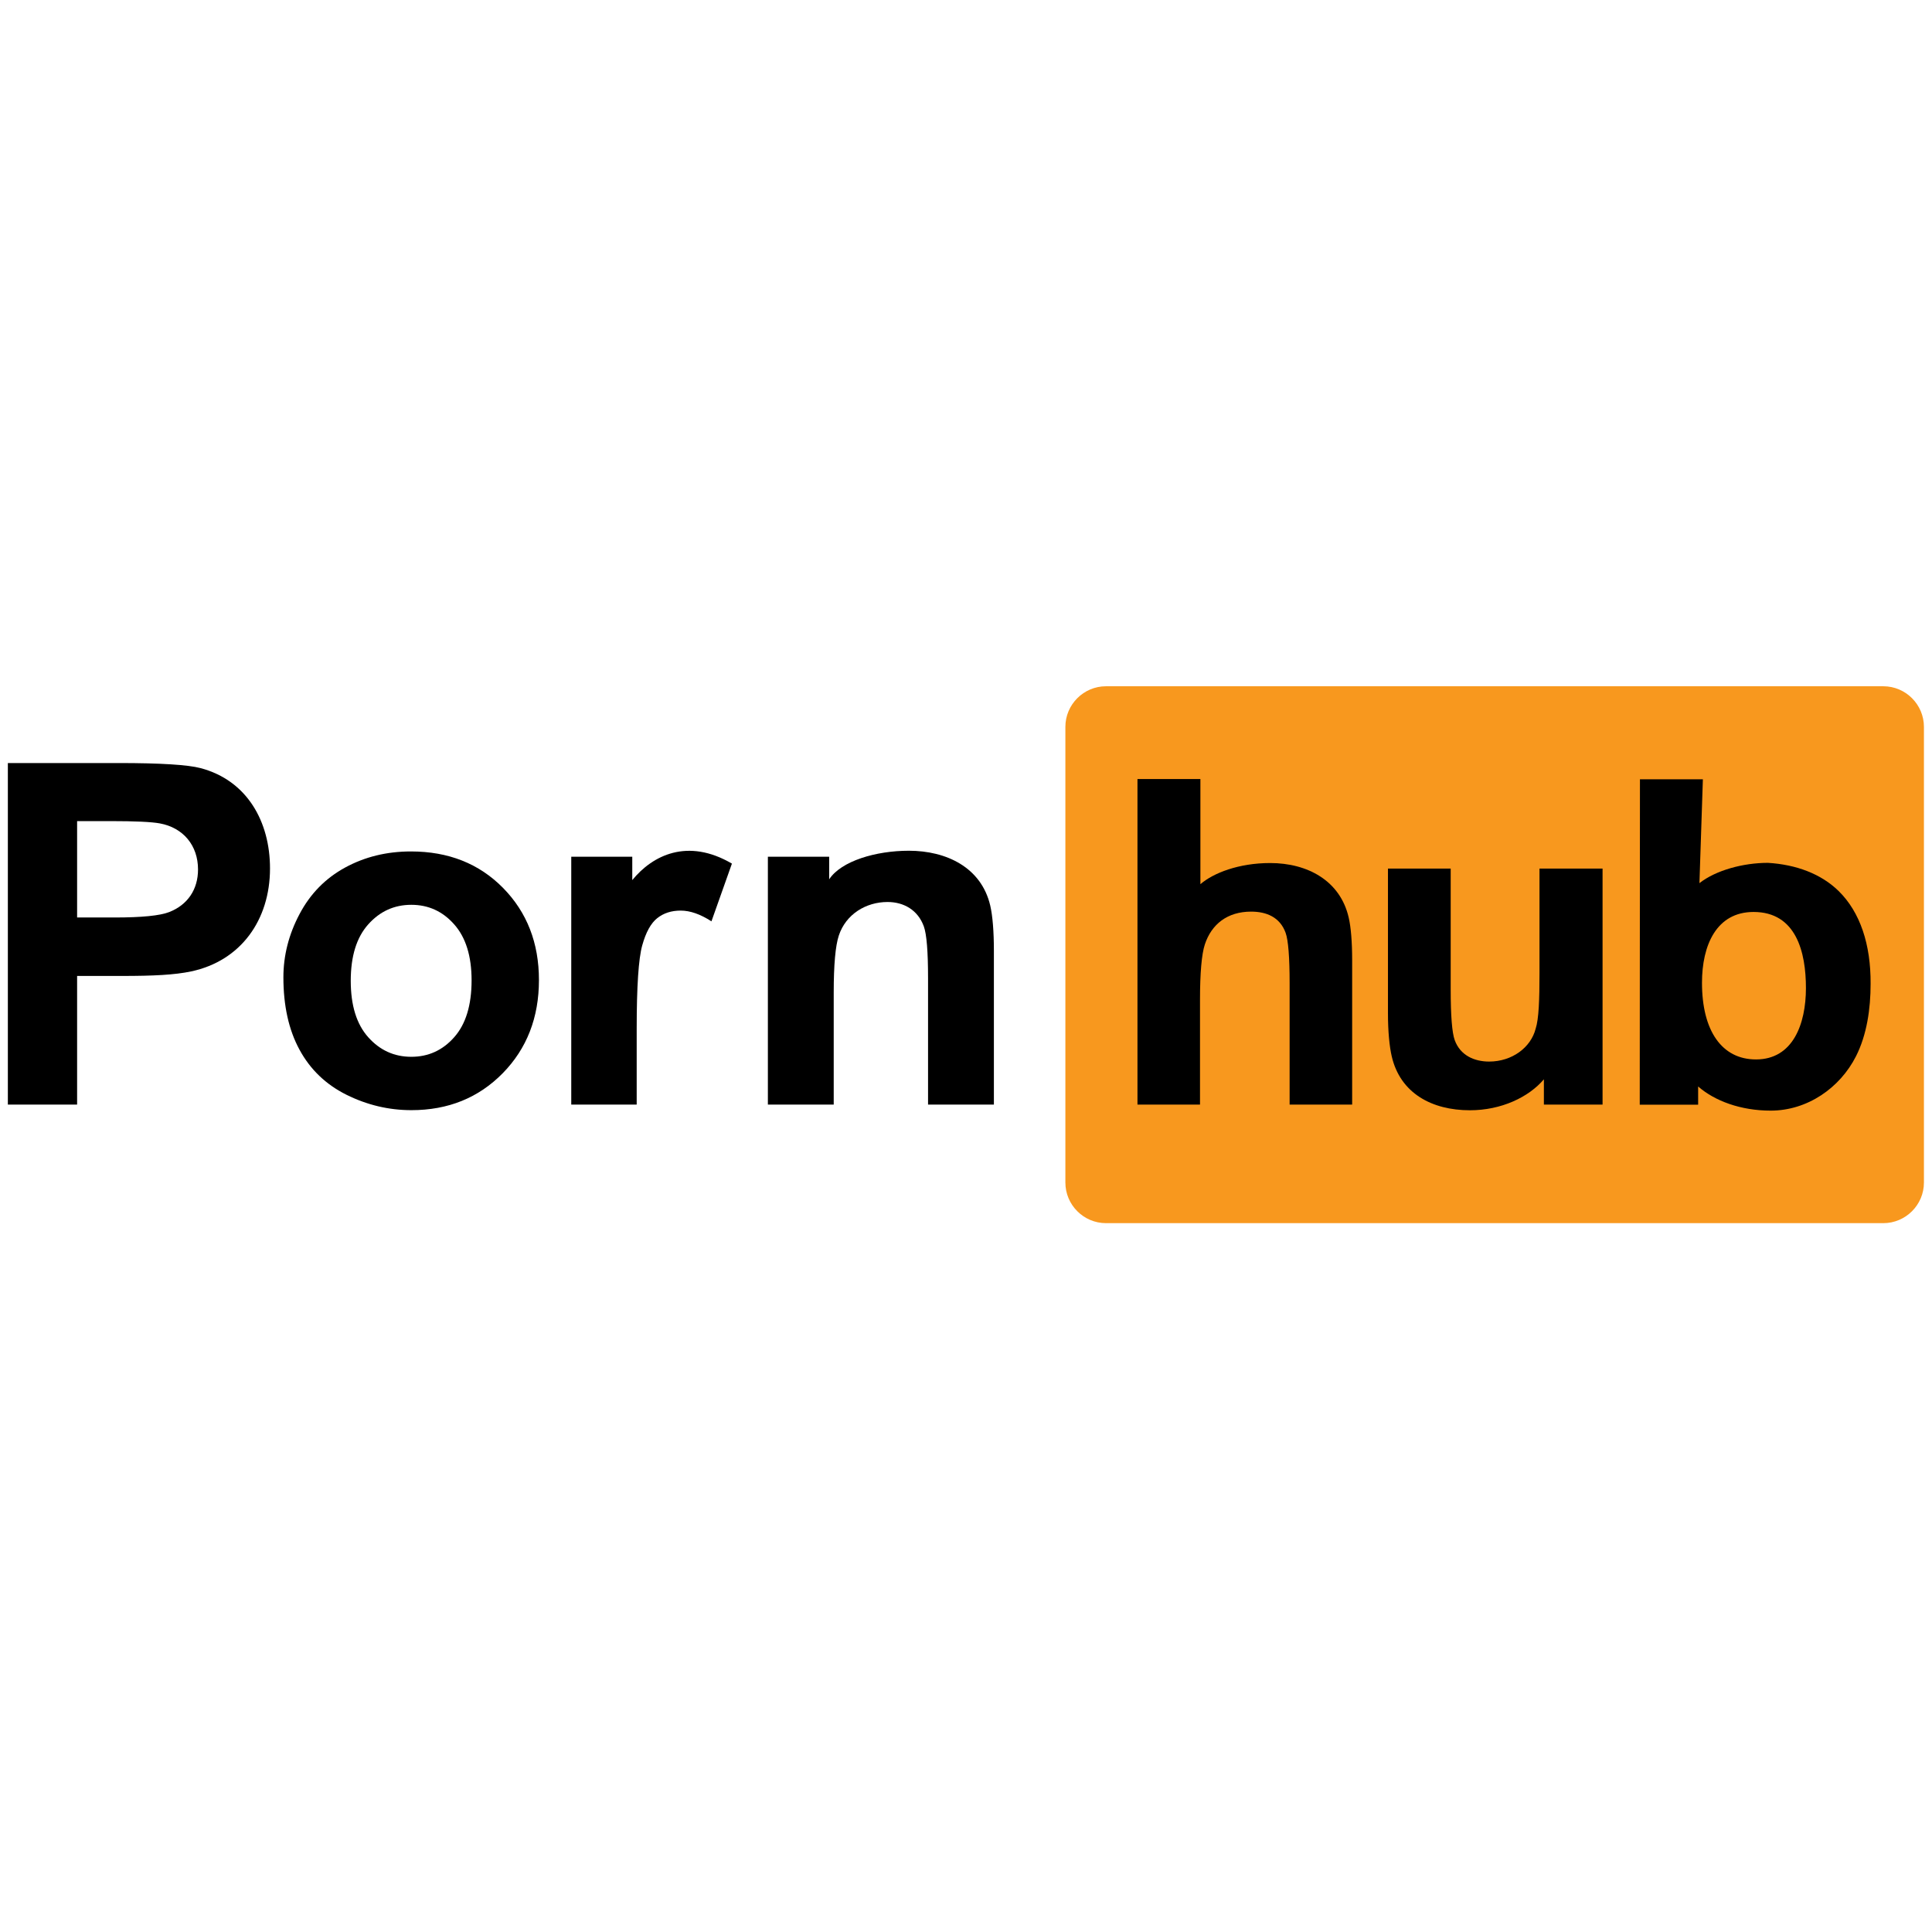
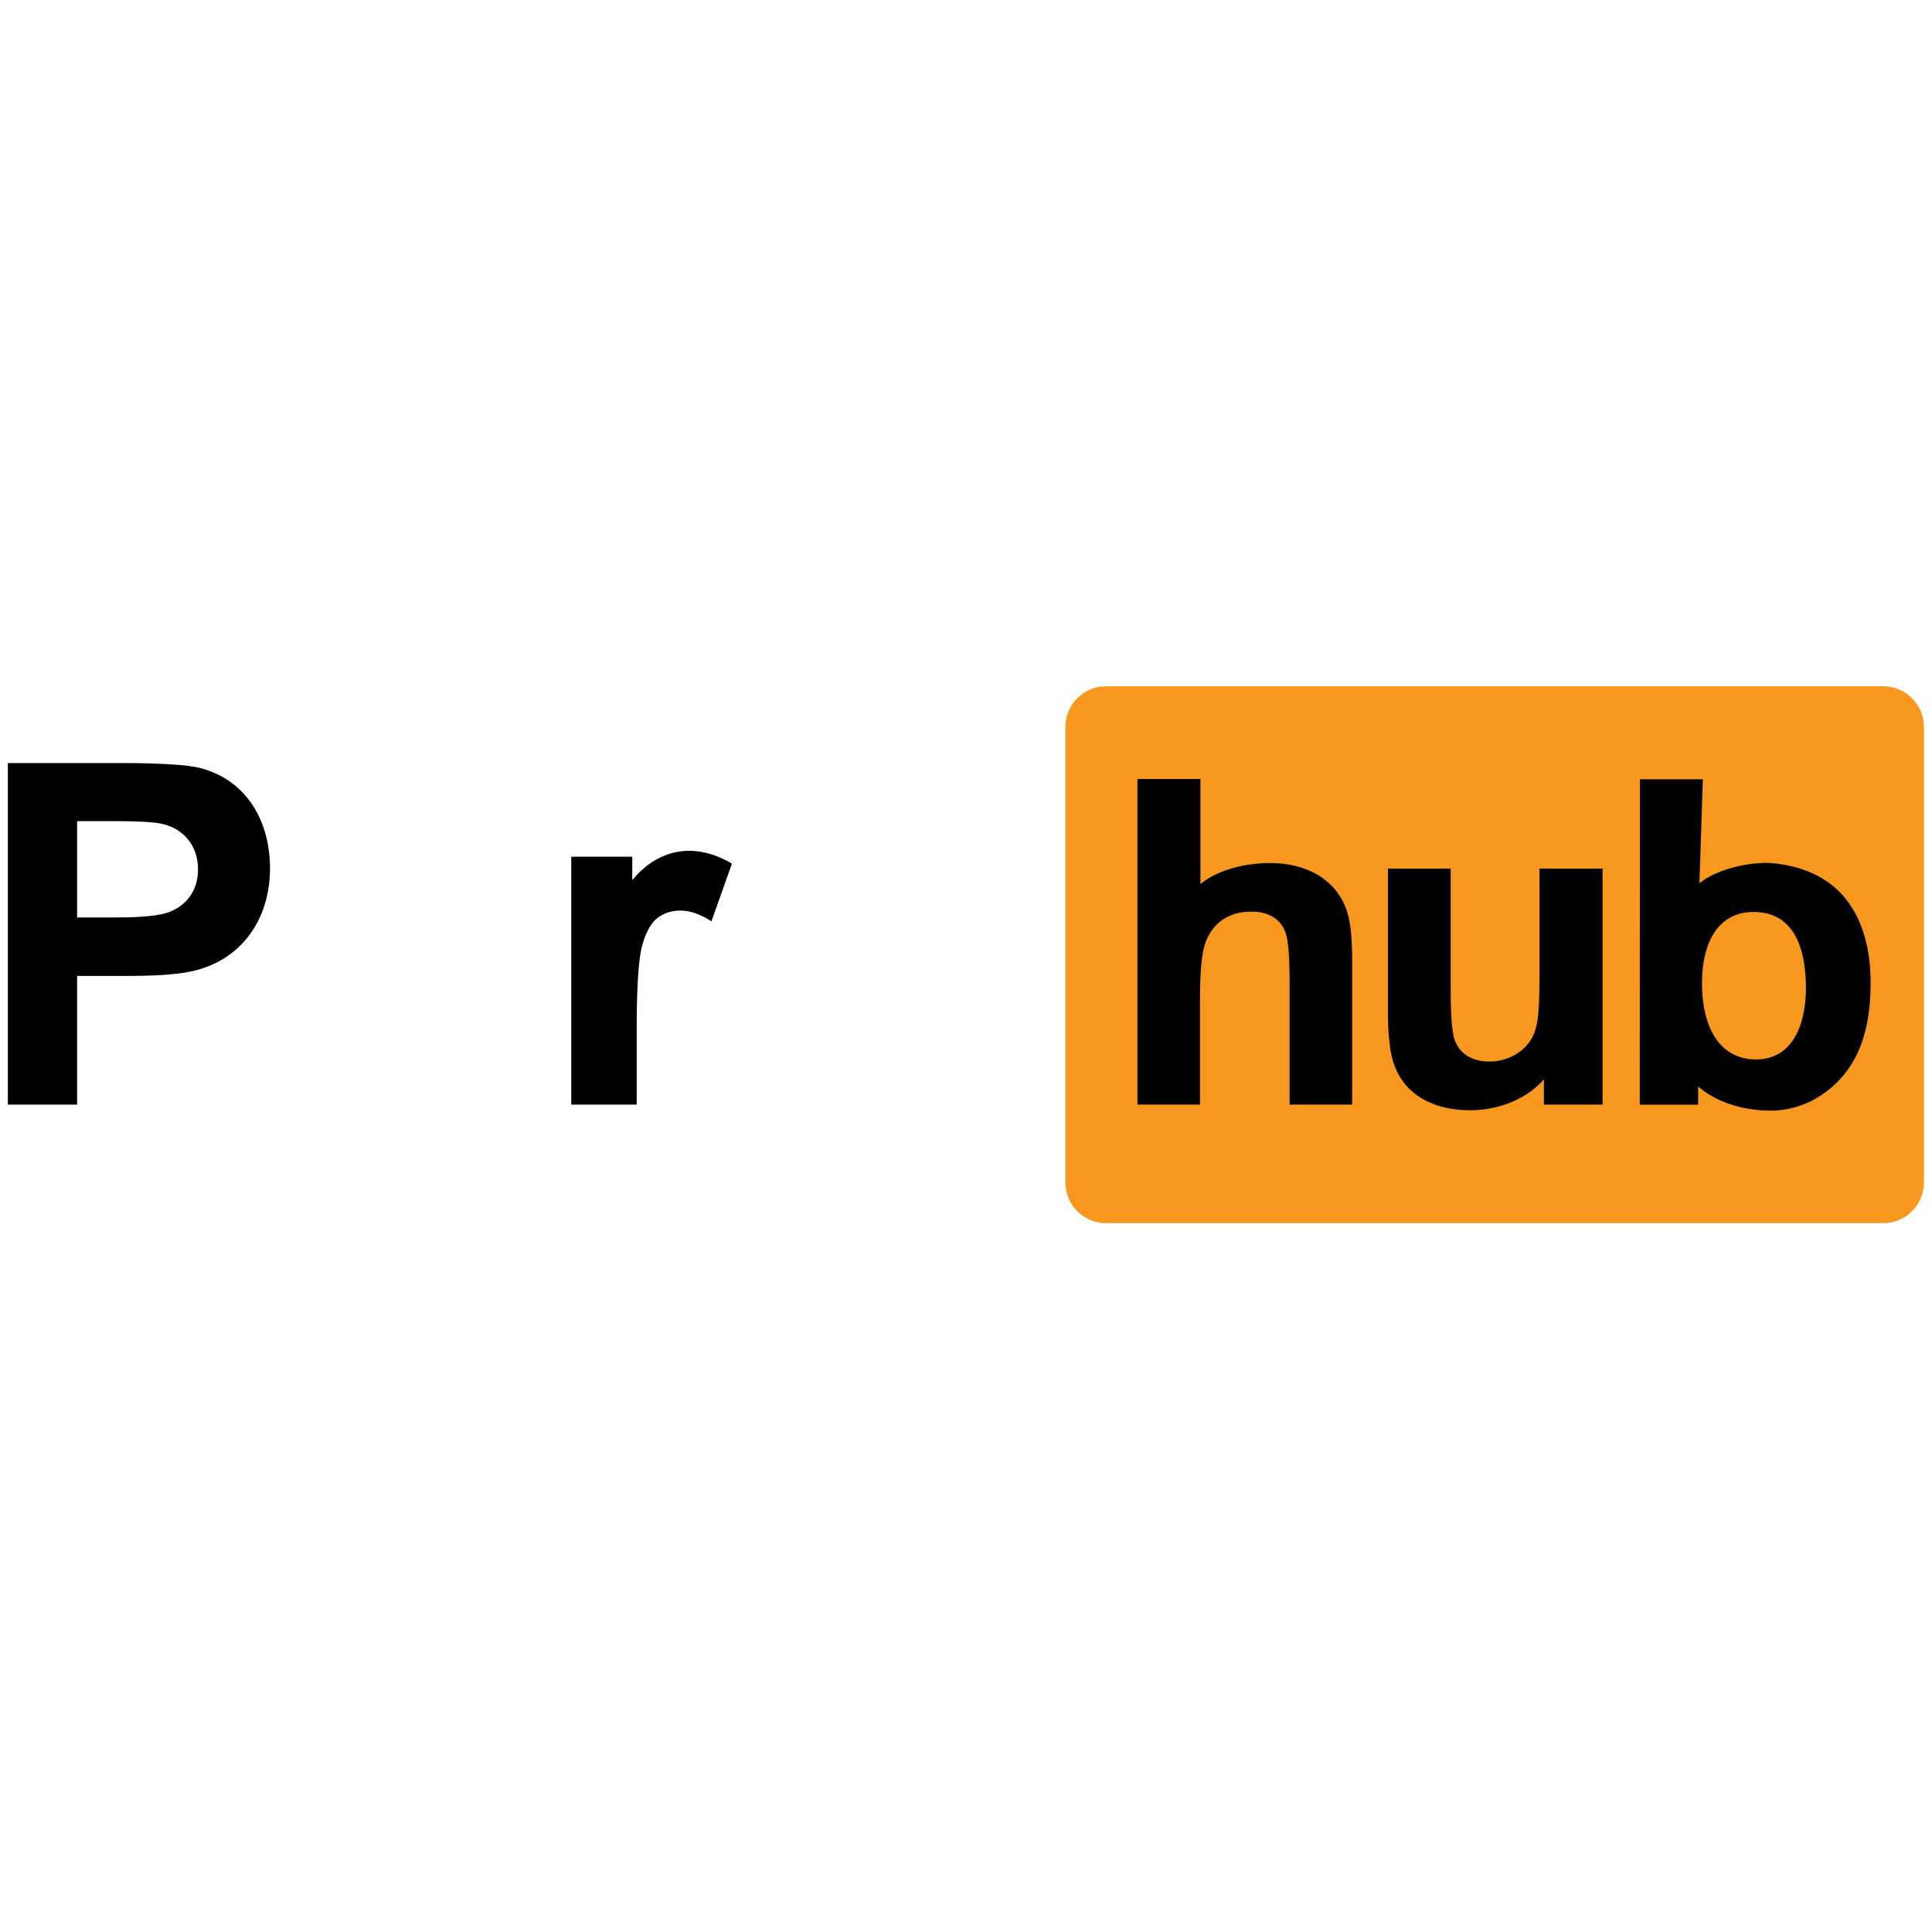
<svg xmlns="http://www.w3.org/2000/svg" height="100%" style="fill-rule:evenodd;clip-rule:evenodd;stroke-linejoin:round;stroke-miterlimit:2;" version="1.1" viewBox="0 0 512 512" width="100%" xml:space="preserve">
  <g>
    <g transform="matrix(2.821,0,0,2.821,-607.254,-864.11)">
      <path d="M216,410.081L216,377.995L226.402,377.995C230.343,377.995 232.908,378.156 234.105,378.472C238.482,379.63 240.627,383.508 240.627,387.895C240.627,392.728 237.895,396.58 233.211,397.571C231.669,397.898 229.654,397.996 226.724,397.996L222.506,397.996L222.506,410.081L216,410.081ZM222.506,383.449L222.506,392.504L226.043,392.504C228.593,392.504 230.291,392.332 231.151,391.997C232.902,391.313 233.865,389.859 233.865,387.992C233.865,385.744 232.485,384.071 230.276,383.665C229.506,383.523 227.958,383.449 225.624,383.449L222.506,383.449Z" />
    </g>
    <g transform="matrix(2.821,0,0,2.821,-607.254,-864.11)">
-       <path d="M241.885,398.124C241.885,396.08 242.386,394.103 243.396,392.193C244.405,390.276 245.834,388.821 247.681,387.814C249.528,386.807 251.585,386.3 253.866,386.3C257.388,386.3 260.267,387.441 262.518,389.724C264.769,392.014 265.891,394.894 265.891,398.385C265.891,401.906 264.754,404.823 262.488,407.136C260.215,409.448 257.358,410.604 253.91,410.604C251.779,410.604 249.745,410.119 247.808,409.157C245.879,408.195 244.405,406.785 243.396,404.92C242.386,403.062 241.885,400.794 241.885,398.124ZM248.212,398.452C248.212,400.757 248.758,402.525 249.85,403.748C250.949,404.98 252.295,405.591 253.903,405.591C255.503,405.591 256.85,404.98 257.934,403.748C259.018,402.525 259.564,400.742 259.564,398.407C259.564,396.132 259.018,394.379 257.934,393.156C256.85,391.925 255.503,391.313 253.903,391.313C252.295,391.313 250.949,391.925 249.85,393.156C248.758,394.379 248.212,396.147 248.212,398.452Z" />
-     </g>
+       </g>
    <g transform="matrix(2.821,0,0,2.821,-607.254,-864.11)">
      <path d="M275.074,410.081L268.927,410.081L268.927,386.794L274.659,386.794L274.659,388.992C276.561,386.659 279.857,385.004 284.02,387.442L282.097,392.866C281.057,392.193 280.093,391.856 279.203,391.856C278.335,391.856 277.6,392.093 277.004,392.567C276.404,393.043 275.934,393.898 275.591,395.139C275.247,396.381 275.074,398.983 275.074,402.939L275.074,410.081Z" />
    </g>
    <g transform="matrix(2.821,0,0,2.821,-607.254,-864.11)">
-       <path d="M308.63,410.081L302.445,410.081L302.445,398.213C302.445,395.7 302.314,394.076 302.049,393.344C301.492,391.803 300.168,391.049 298.639,391.049C296.611,391.049 294.723,392.195 294.061,394.204C293.743,395.169 293.583,396.95 293.583,399.552L293.583,410.081L287.398,410.081L287.398,386.794L293.156,386.794L293.156,388.918C294.286,387.198 297.541,386.233 300.644,386.233C304.142,386.233 307.444,387.781 308.286,391.379C308.512,392.344 308.63,393.832 308.63,395.625L308.63,410.081Z" />
-     </g>
+       </g>
    <g transform="matrix(2.821,0,0,2.821,-607.254,-864.11)">
      <path d="M319.16,370.782L392.185,370.782C394.283,370.782 396,372.498 396,374.597L396,417.404C396,419.503 394.283,421.219 392.185,421.219L319.16,421.219C317.062,421.219 315.346,419.503 315.346,417.404L315.346,374.597C315.346,372.498 317.062,370.782 319.16,370.782Z" style="fill:rgb(248,152,30);" />
    </g>
    <g transform="matrix(2.821,0,0,2.821,-607.254,-864.11)">
      <path d="M369.303,410.092L369.322,379.521L375.234,379.521L374.91,389.278C376.457,388.063 379.03,387.371 381.346,387.371C384.008,387.532 386.349,388.413 387.986,390.018C390.003,391.994 391.017,395.034 390.99,398.743C390.99,401.078 390.641,403.521 389.616,405.544C388.108,408.52 385.044,410.648 381.601,410.648C378.796,410.648 376.347,409.74 374.789,408.379L374.789,410.092L369.303,410.092ZM375.15,398.636C375.15,403.157 377.02,405.839 380.224,405.839C383.698,405.839 384.915,402.507 384.915,399.13C384.915,395.772 384.005,391.985 379.996,391.985C376.497,391.985 375.15,395.126 375.15,398.636Z" />
    </g>
    <g transform="matrix(2.821,0,0,2.821,-607.254,-864.11)">
      <path d="M342.286,410.081L336.411,410.081L336.411,398.649C336.411,396.268 336.286,394.635 336.035,393.942C335.506,392.481 334.248,391.953 332.795,391.953C330.566,391.953 329.076,393.132 328.447,395.036C328.145,395.951 327.993,397.731 327.993,400.196L327.993,410.081L322.118,410.081L322.118,379.495L328.03,379.495L328.03,389.375C329.242,388.327 331.636,387.389 334.584,387.389C338.092,387.389 341.159,389.043 341.959,392.501C342.174,393.416 342.286,394.826 342.286,396.525L342.286,410.081Z" />
    </g>
    <g transform="matrix(2.821,0,0,2.821,-607.254,-864.11)">
      <path d="M345.65,387.911L351.543,387.911L351.543,399.313C351.543,401.694 351.668,403.326 351.919,404.02C352.447,405.481 353.793,406.039 355.153,406.039C357.317,406.039 359.077,404.709 359.523,402.956C359.824,402.042 359.885,400.201 359.885,397.735L359.885,387.911L365.81,387.911L365.81,410.081L360.298,410.081L360.298,407.706C358.867,409.389 356.29,410.614 353.347,410.614C349.768,410.614 346.805,409.009 346.005,405.552C345.792,404.637 345.65,403.227 345.65,401.528L345.65,387.911Z" />
    </g>
  </g>
</svg>